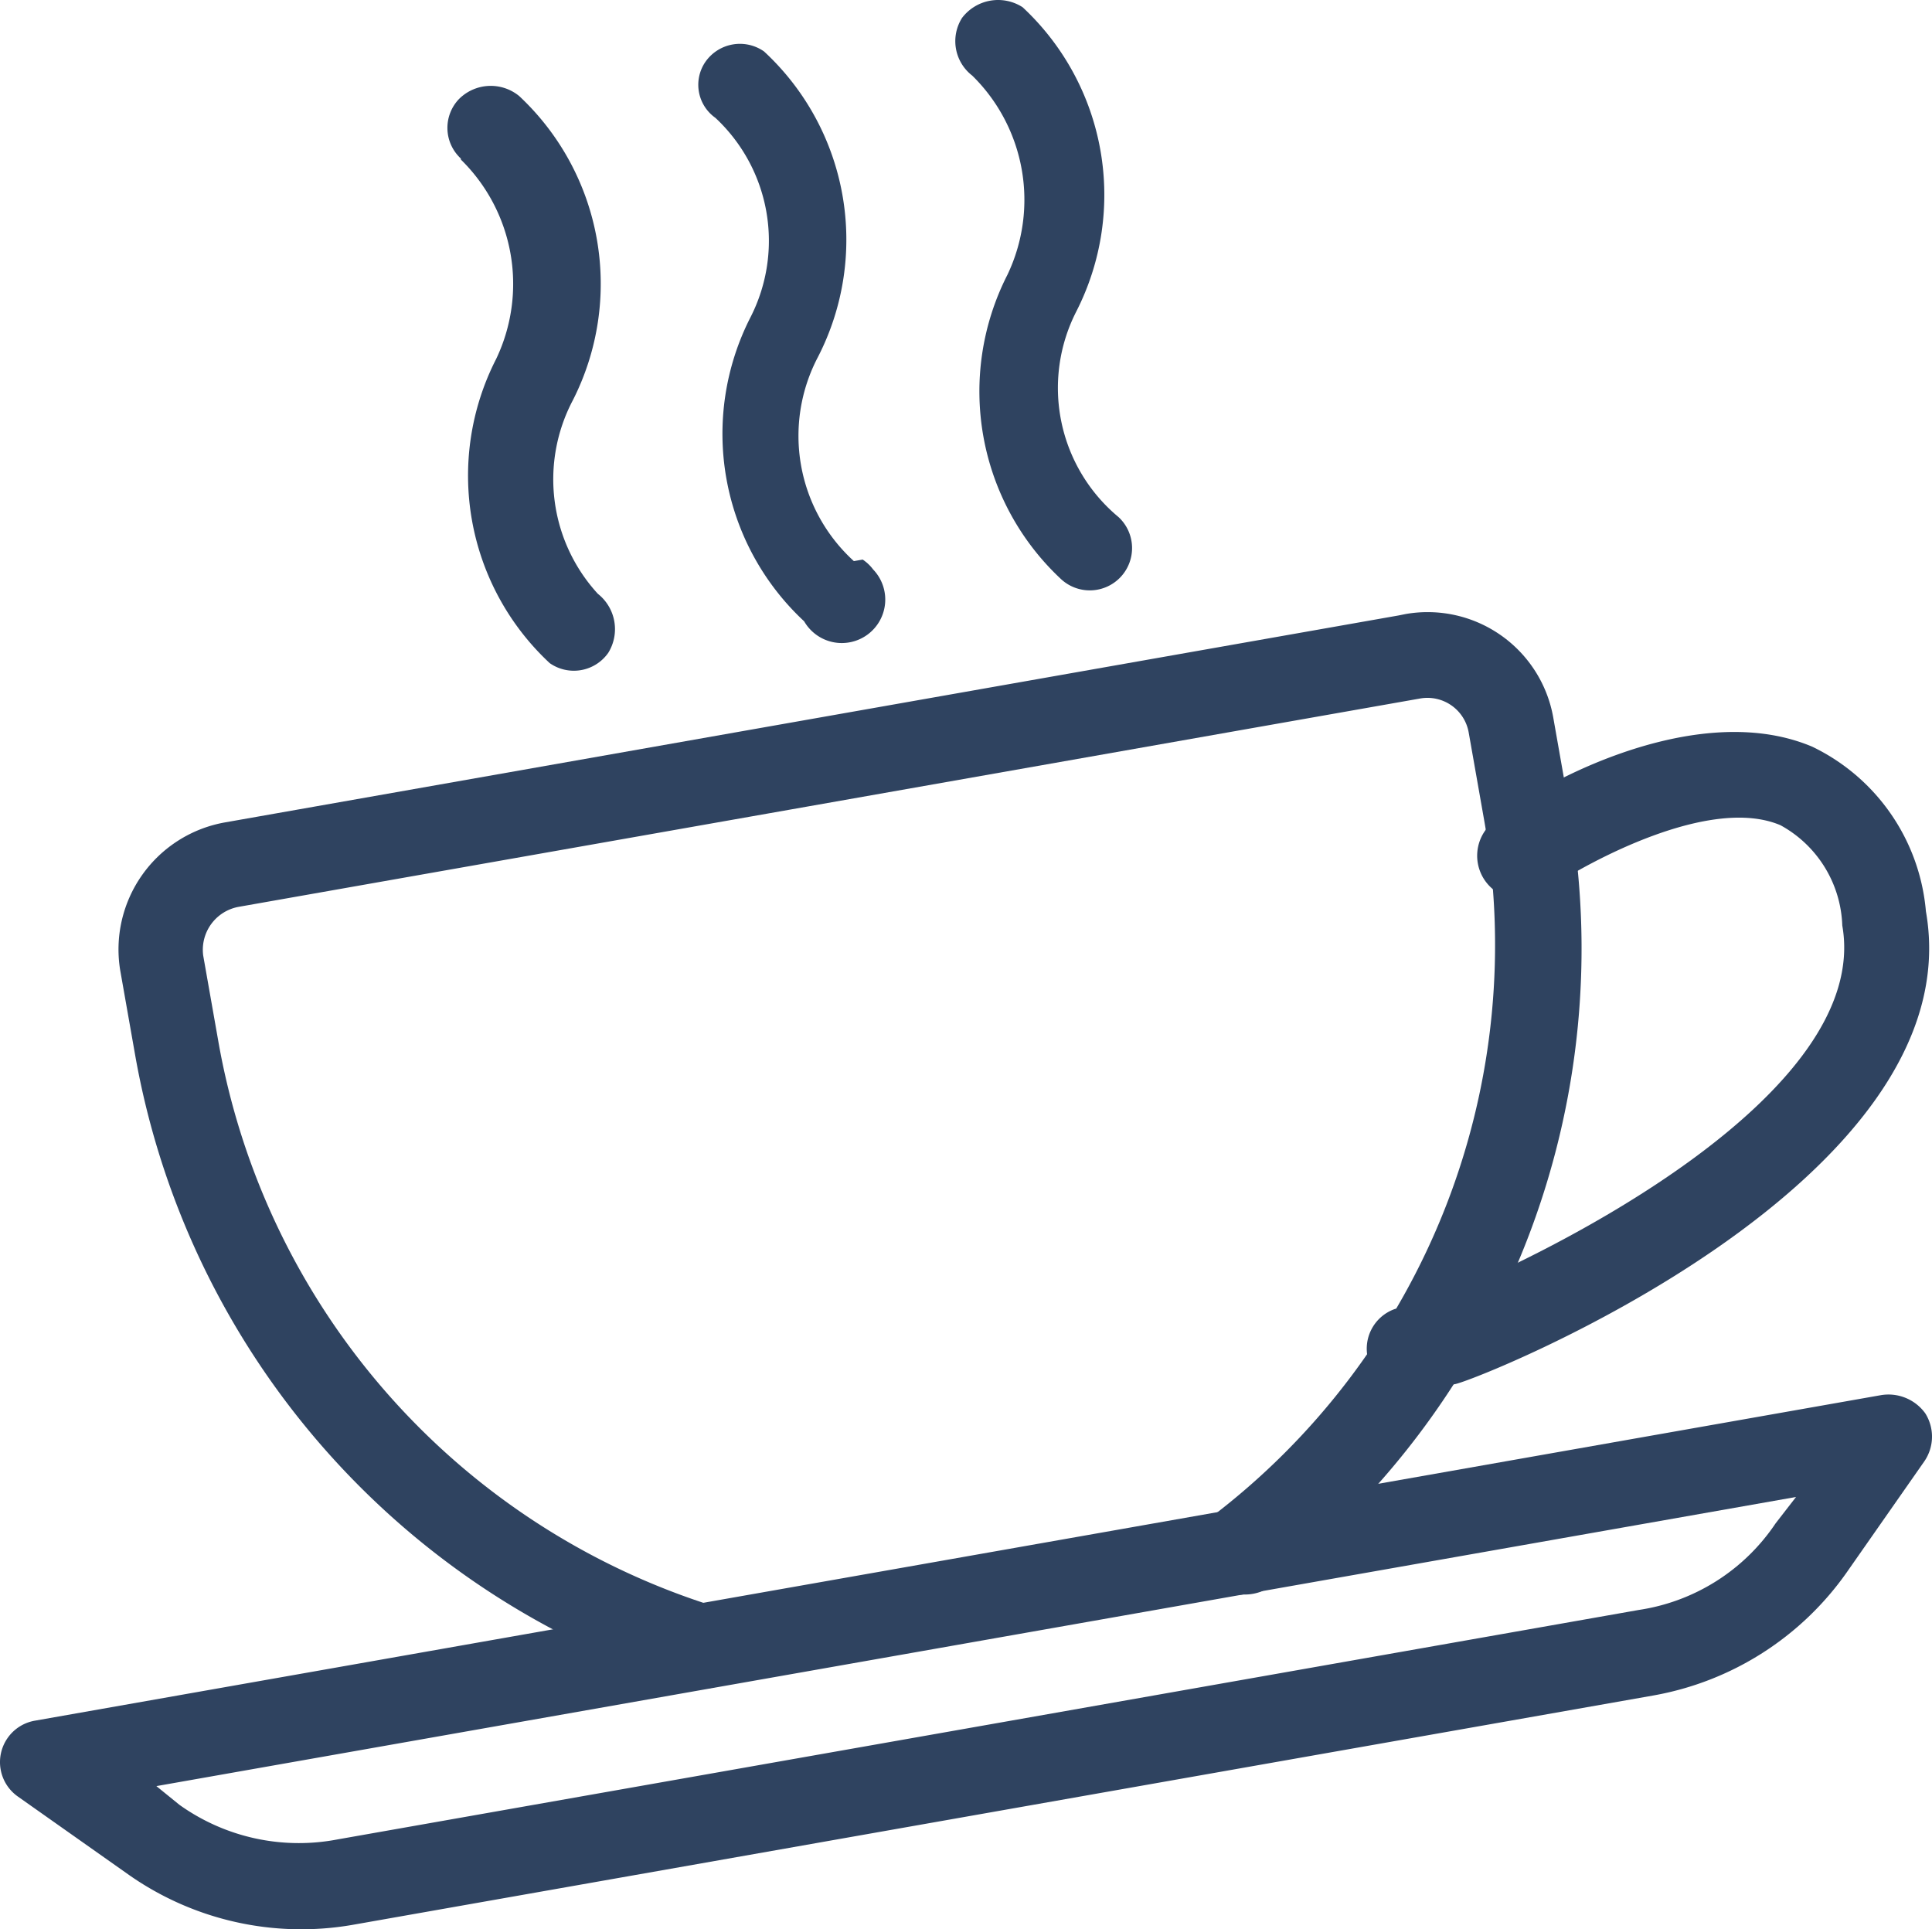
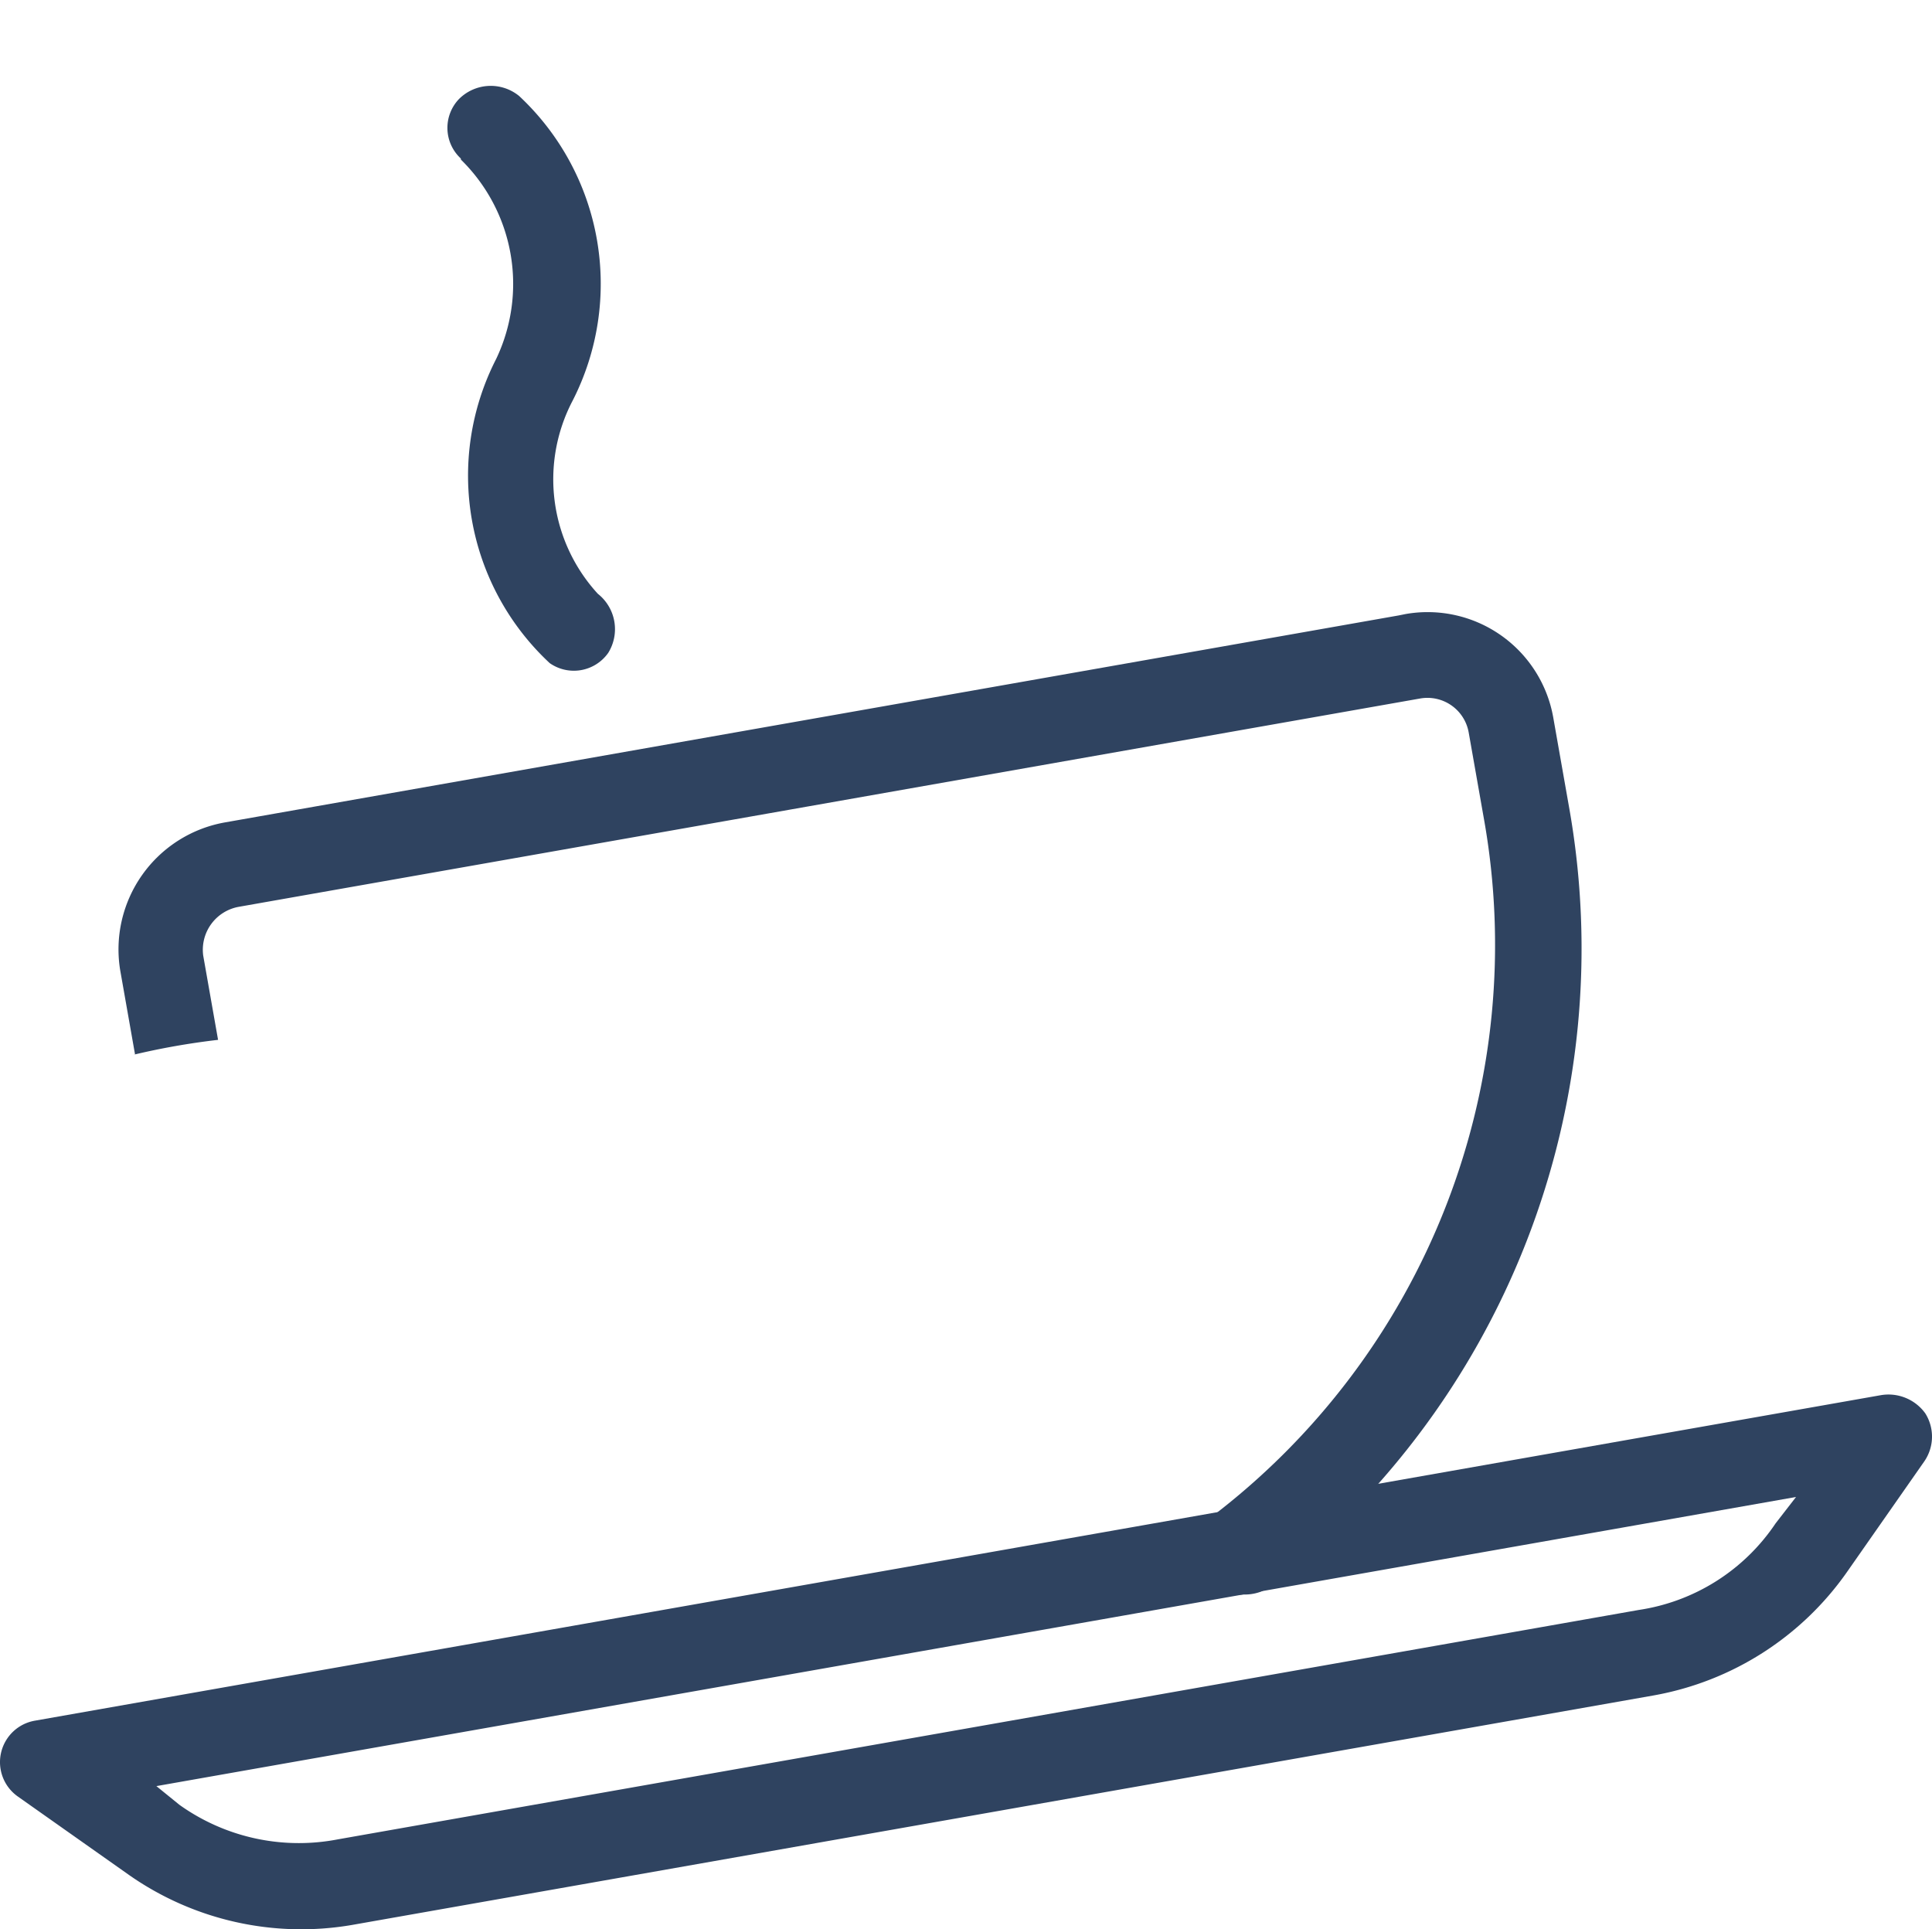
<svg xmlns="http://www.w3.org/2000/svg" xmlns:ns1="http://www.inkscape.org/namespaces/inkscape" xmlns:ns2="http://sodipodi.sourceforge.net/DTD/sodipodi-0.dtd" ns1:version="1.0 (4035a4fb49, 2020-05-01)" height="110.076" width="110.237" ns2:docname="coffee.svg" version="1.1" viewBox="0 0 110.237 110.076" data-name="Layer 1" id="Layer_1">
  <ns2:namedview ns1:current-layer="Layer_1" ns1:window-maximized="1" ns1:window-y="-8" ns1:window-x="-8" ns1:cy="57.062692" ns1:cx="12.833793" ns1:zoom="4.2185814" showgrid="false" id="namedview26" ns1:window-height="1027" ns1:window-width="1920" ns1:pageshadow="2" ns1:pageopacity="0" guidetolerance="10" gridtolerance="10" objecttolerance="10" borderopacity="1" bordercolor="#666666" pagecolor="#ffffff" />
  <defs id="defs4">
    <style id="style2">.cls-1{fill:#333;}</style>
  </defs>
  <g transform="rotate(-10,63.893,95.182)" style="fill:#2f4360;fill-opacity:1" id="food">
    <g style="fill:#2f4360;fill-opacity:1" data-name="Group 51" id="Group_51">
      <g style="fill:#2f4360;fill-opacity:1" data-name="Group 50" id="Group_50">
-         <path style="fill:#2f4360;fill-opacity:1" d="M 90,38.79 H 22 a 7.36,7.36 0 0 0 -7.36,7.27 v 4.88 A 46.18,46.18 0 0 0 39.64,92 2.47,2.47 0 0 0 42.81,91.06 2.4,2.4 0 0 0 42,87.78 h -0.1 v 0 A 41.27,41.27 0 0 1 19.45,50.94 v -4.88 a 2.49,2.49 0 0 1 2.49,-2.39 h 68.43 a 2.39,2.39 0 0 1 2.4,2.39 v 0 4.88 a 41,41 0 0 1 -22.33,36.7 2.48,2.48 0 0 0 1.11,4.62 2.64,2.64 0 0 0 1.12,0 46,46 0 0 0 25,-41.06 v -5.14 a 7.28,7.28 0 0 0 -7.26,-7.28 z" class="cls-1" data-name="Path 66" id="Path_66" />
+         <path style="fill:#2f4360;fill-opacity:1" d="M 90,38.79 H 22 a 7.36,7.36 0 0 0 -7.36,7.27 v 4.88 h -0.1 v 0 A 41.27,41.27 0 0 1 19.45,50.94 v -4.88 a 2.49,2.49 0 0 1 2.49,-2.39 h 68.43 a 2.39,2.39 0 0 1 2.4,2.39 v 0 4.88 a 41,41 0 0 1 -22.33,36.7 2.48,2.48 0 0 0 1.11,4.62 2.64,2.64 0 0 0 1.12,0 46,46 0 0 0 25,-41.06 v -5.14 a 7.28,7.28 0 0 0 -7.26,-7.28 z" class="cls-1" data-name="Path 66" id="Path_66" />
      </g>
    </g>
    <g style="fill:#2f4360;fill-opacity:1" data-name="Group 53" id="Group_53">
      <g style="fill:#2f4360;fill-opacity:1" data-name="Group 52" id="Group_52">
        <path style="fill:#2f4360;fill-opacity:1" d="m 111.68,88.84 a 2.59,2.59 0 0 0 -2.31,-1.46 H 2.43 A 2.4,2.4 0 0 0 0.72,91.49 L 6.19,97 a 17.13,17.13 0 0 0 12,5 h 75.44 a 17.14,17.14 0 0 0 12.06,-5 l 5.47,-5.48 a 2.49,2.49 0 0 0 0.52,-2.68 z m -9.5,4.7 a 11.43,11.43 0 0 1 -8.55,3.51 H 18.26 A 11.72,11.72 0 0 1 9.7,93.54 L 8.59,92.26 h 95 z" class="cls-1" data-name="Path 67" id="Path_67" />
      </g>
    </g>
    <g style="fill:#2f4360;fill-opacity:1" data-name="Group 55" id="Group_55">
      <g style="fill:#2f4360;fill-opacity:1" data-name="Group 54" id="Group_54">
-         <path style="fill:#2f4360;fill-opacity:1" d="m 111.93,50.26 c -6.5,-4.2 -17.11,0 -18.13,0.85 a 2.482,2.482 0 0 0 1.34,4.78 2.41,2.41 0 0 0 0.71,-0.33 c 2.31,-1 9.84,-3.59 13.52,-1.2 a 6.78,6.78 0 0 1 2.48,6.25 c 0,9.75 -19.68,15.65 -27.21,17.11 h -1.71 a 2.4,2.4 0 0 0 -2,2.75 0.17,0.17 0 0 1 0,0.07 2.58,2.58 0 0 0 2.4,2 h 2.22 c 1.29,0 31.14,-6.16 31.14,-21.9 a 11.52,11.52 0 0 0 -4.76,-10.38 z" class="cls-1" data-name="Path 68" id="Path_68" />
-       </g>
+         </g>
    </g>
    <g style="fill:#2f4360;fill-opacity:1" data-name="Group 57" id="Group_57">
      <g style="fill:#2f4360;fill-opacity:1" data-name="Group 56" id="Group_56">
-         <path style="fill:#2f4360;fill-opacity:1" d="m 74.89,18.52 a 14.63,14.63 0 0 0 0,-17.63 2.58,2.58 0 0 0 -3.51,0 2.48,2.48 0 0 0 0,3.34 9.93,9.93 0 0 1 0,11.55 14.64,14.64 0 0 0 0,17.62 2.413,2.413 0 1 0 3.85,-2.91 v 0 A 9.58,9.58 0 0 1 74.89,18.52 Z" class="cls-1" data-name="Path 69" id="Path_69" />
-       </g>
+         </g>
    </g>
    <g style="fill:#2f4360;fill-opacity:1" data-name="Group 59" id="Group_59">
      <g style="fill:#2f4360;fill-opacity:1" data-name="Group 58" id="Group_58">
-         <path style="fill:#2f4360;fill-opacity:1" d="m 59.92,18.52 a 14.63,14.63 0 0 0 0,-17.71 2.4,2.4 0 0 0 -3.39,0 v 0 a 2.31,2.31 0 0 0 0,3.25 9.59,9.59 0 0 1 0,11.55 14.61,14.61 0 0 0 0,17.62 2.48,2.48 0 1 0 4.39,-2.23 2.41,2.41 0 0 0 -0.49,-0.66 h -0.51 a 9.66,9.66 0 0 1 0,-11.82 z" class="cls-1" data-name="Path 70" id="Path_70" />
-       </g>
+         </g>
    </g>
    <g style="fill:#2f4360;fill-opacity:1" data-name="Group 61" id="Group_61">
      <g style="fill:#2f4360;fill-opacity:1" data-name="Group 60" id="Group_60">
        <path style="fill:#2f4360;fill-opacity:1" d="m 45.72,18.52 a 14.66,14.66 0 0 0 0,-17.63 2.56,2.56 0 0 0 -3.42,-0.42 2.38,2.38 0 0 0 -0.48,3.35 v 0.07 0 a 9.93,9.93 0 0 1 0,11.55 14.61,14.61 0 0 0 0,17.62 2.4,2.4 0 0 0 3.39,0 v 0 a 2.57,2.57 0 0 0 0,-3.42 9.66,9.66 0 0 1 0.51,-11.12 z" class="cls-1" data-name="Path 71" id="Path_71" />
      </g>
    </g>
  </g>
</svg>